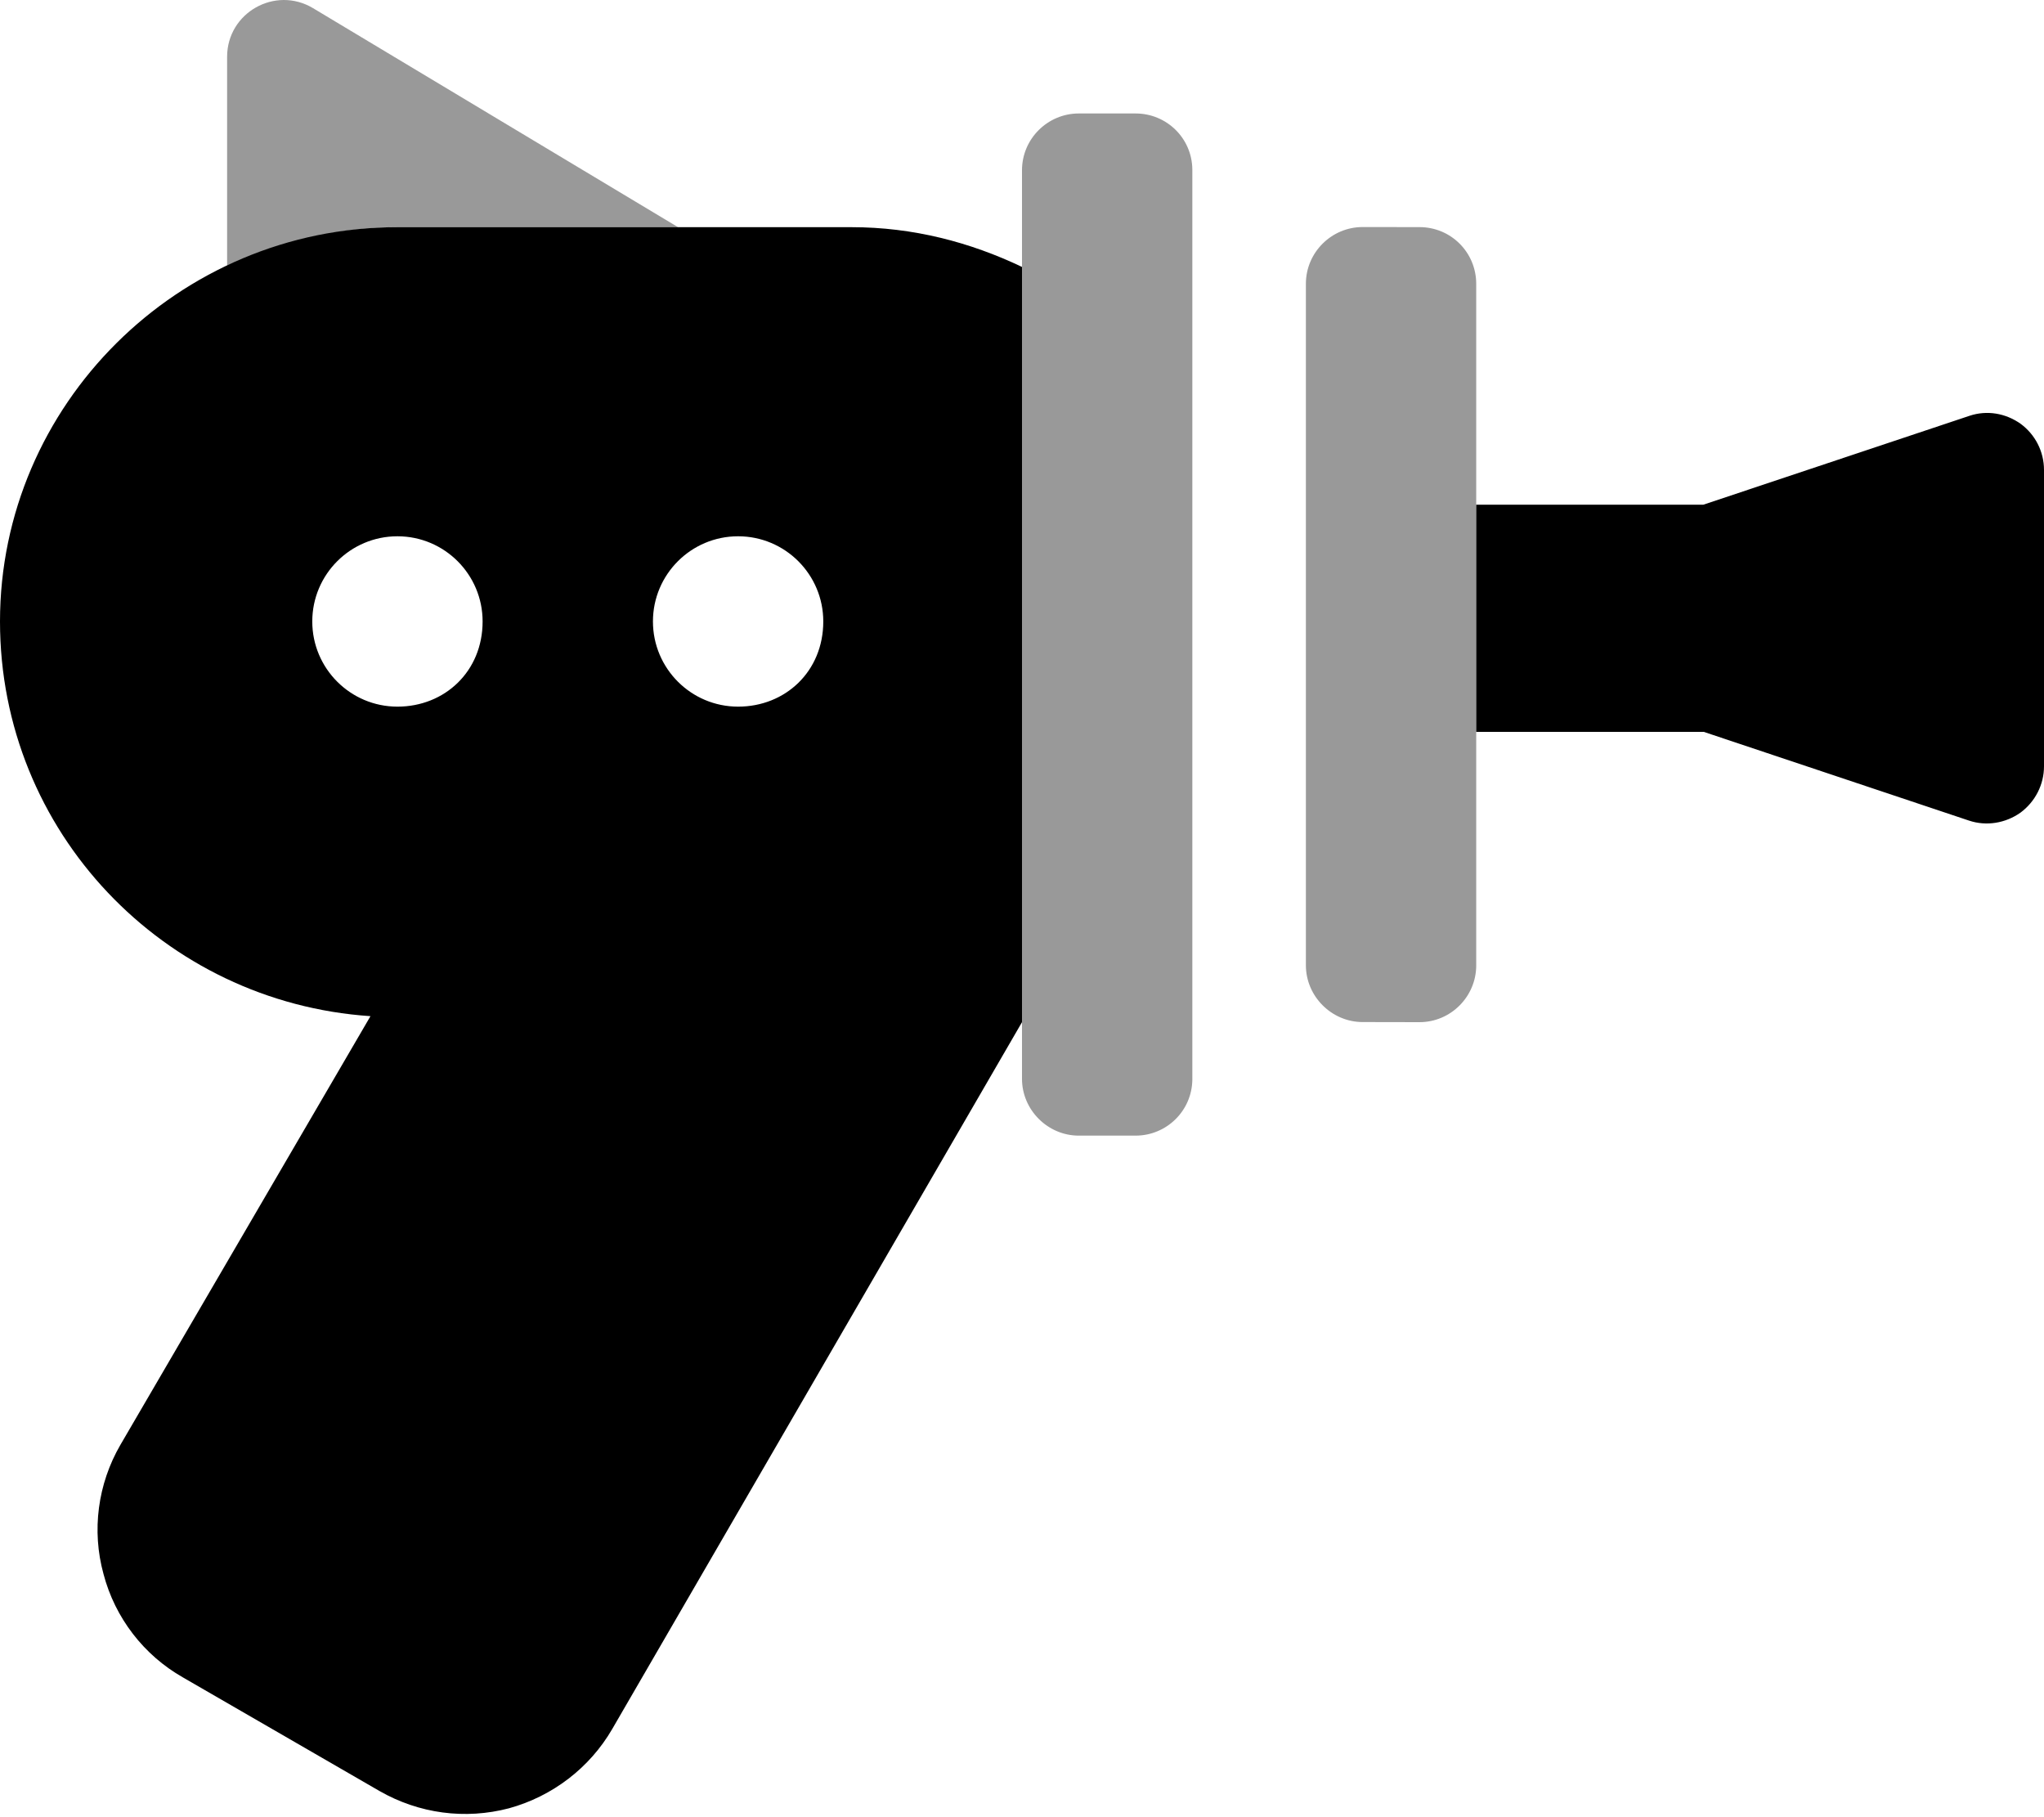
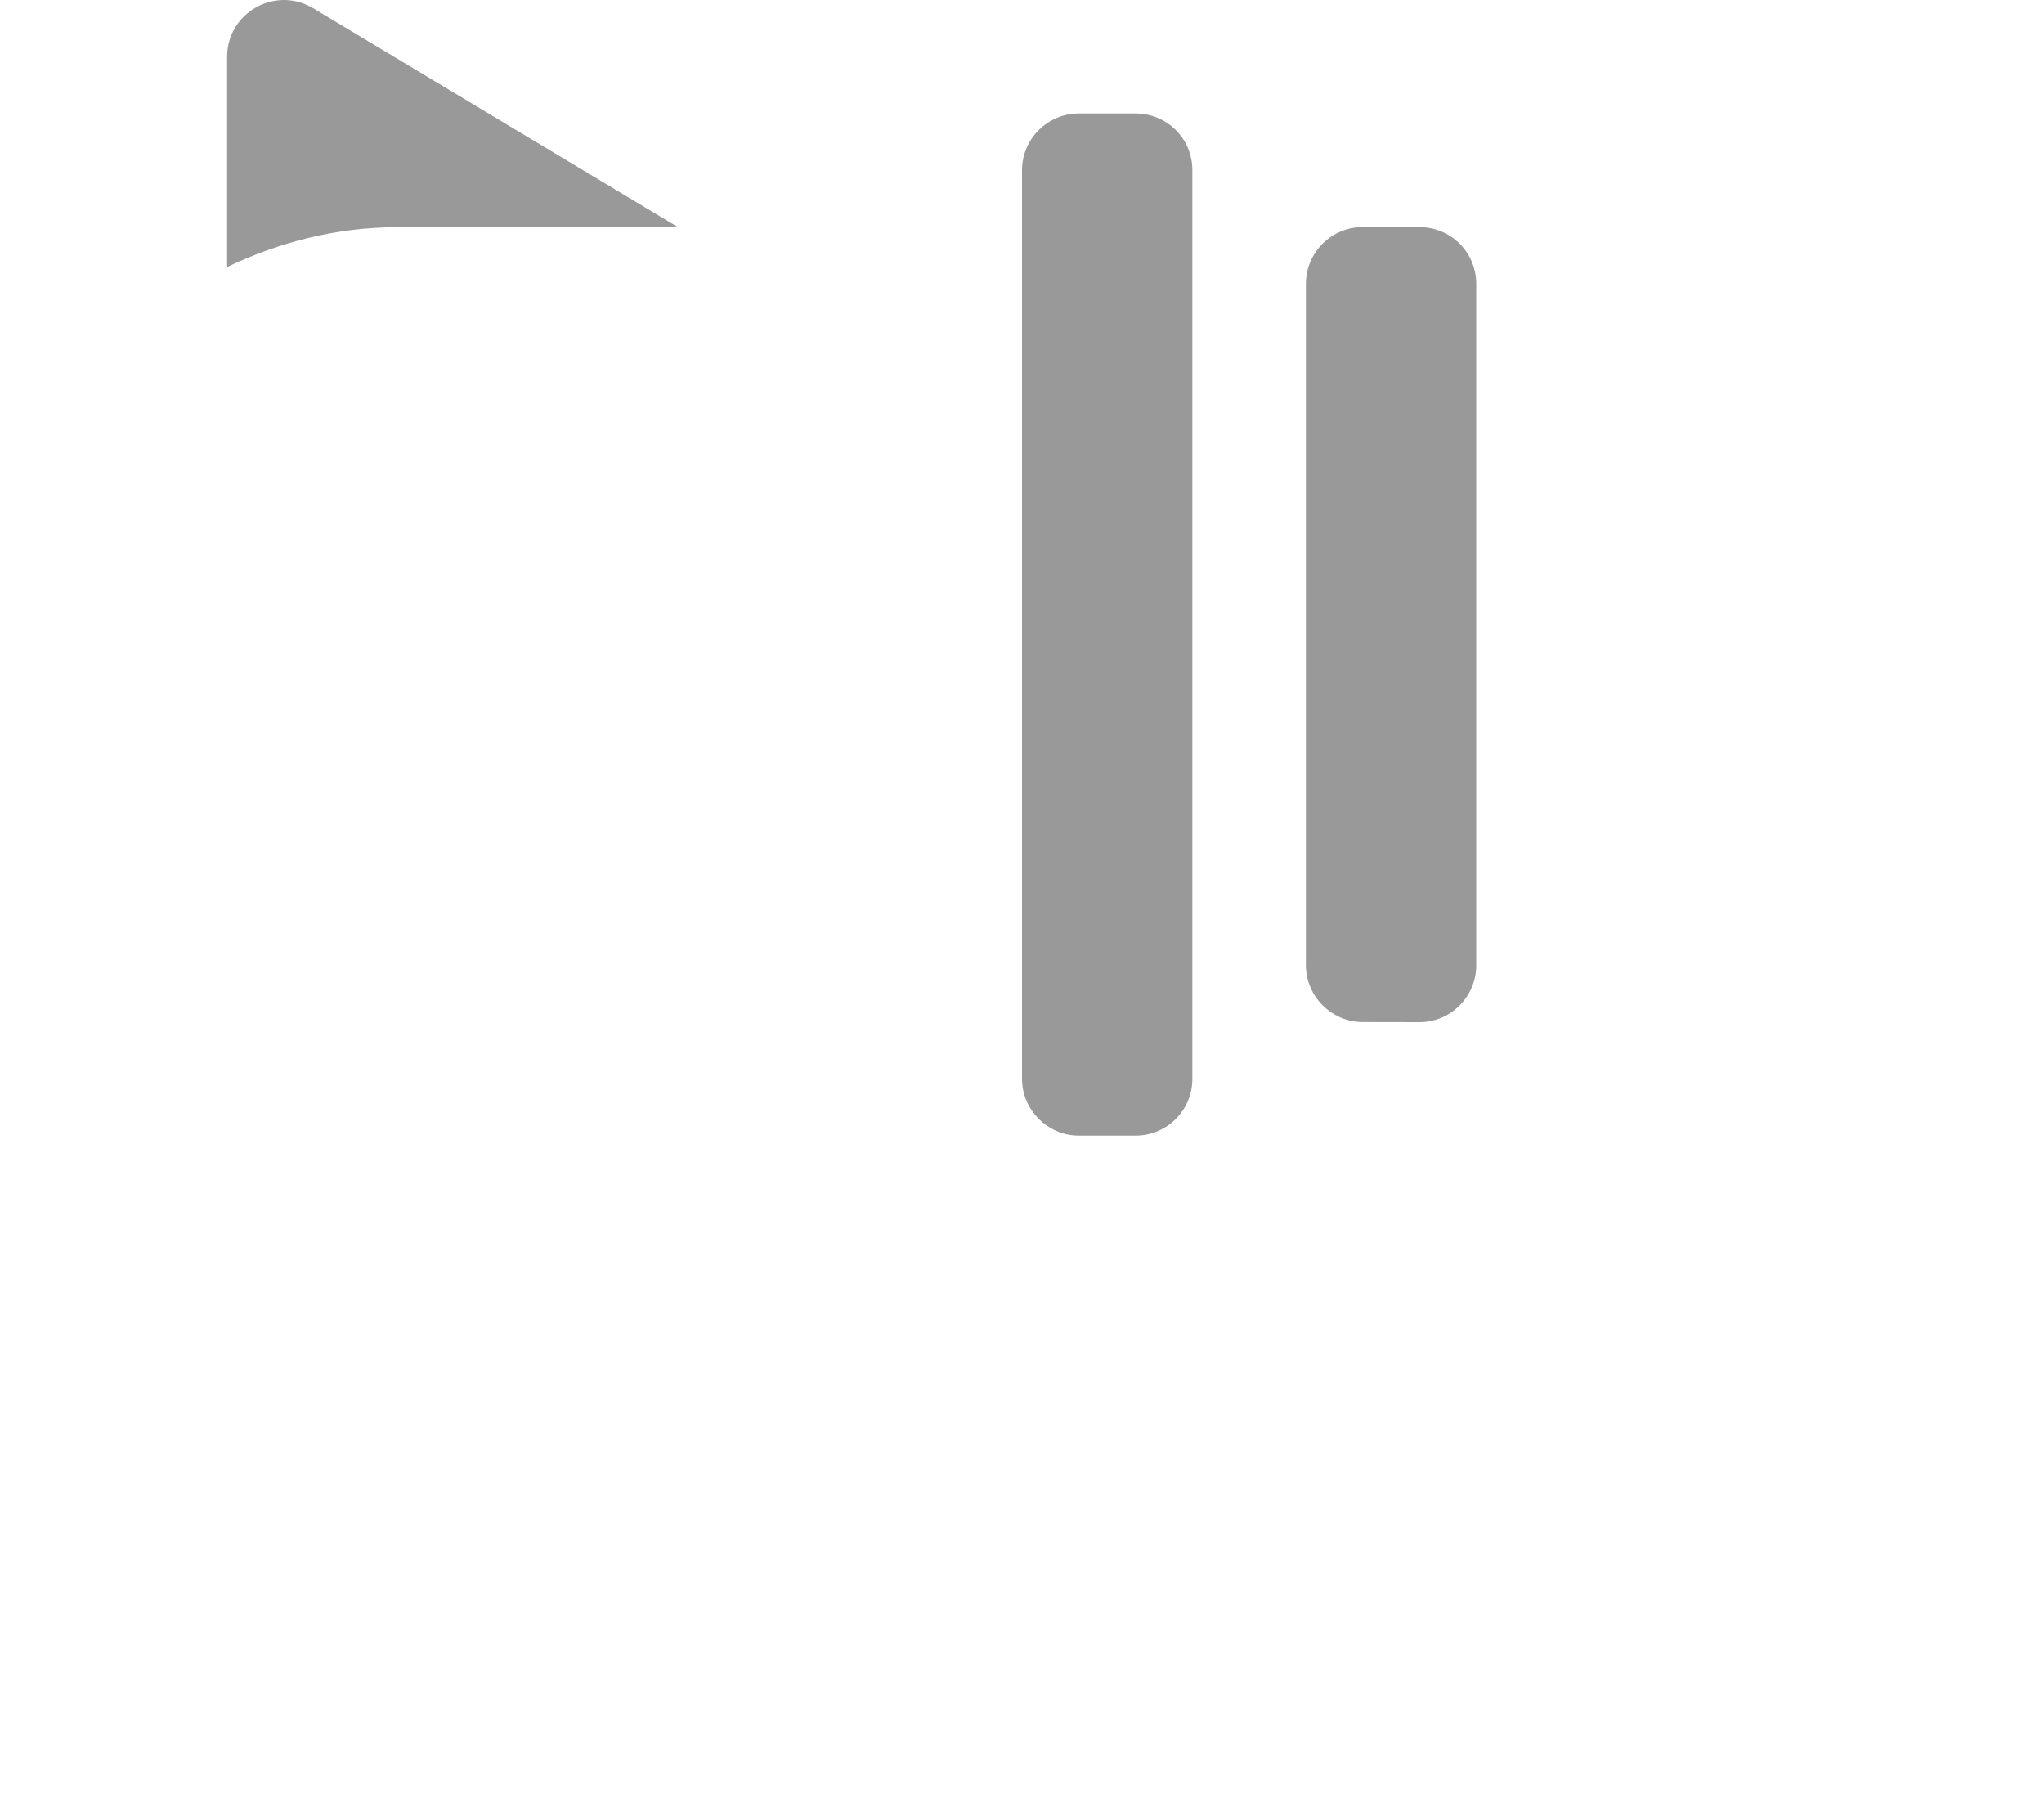
<svg xmlns="http://www.w3.org/2000/svg" viewBox="0 0 576 512">
  <defs>
    <style>.fa-secondary{opacity:.4}</style>
  </defs>
-   <path class="fa-primary" d="M569.4 119.4c-4.25-3.002-9.5-3.877-14.38-2.25L480 142.2h-64v64.01h64.13l74.75 25c4.875 1.625 10.25 .751 14.5-2.251C573.5 225.9 576 221.1 576 215.9V132.4C576 127.2 573.5 122.4 569.4 119.4zM112 64.01c-61.86 0-112 50.14-112 111.1c0 59.26 46.17 107.3 104.4 111.2l-70.48 120.8c-6.375 11-8.125 24.13-4.75 36.38c3.25 12.38 11.38 22.88 22.38 29.13l55.38 32c11.12 6.375 24.12 8.125 36.5 4.875c12.25-3.375 22.75-11.38 29.12-22.38L288 288V75.21C273.4 68.24 257.3 64.01 240 64.01L112 64.01zM112 199.1c-13.25 0-24-10.75-24-24c0-13.25 10.75-24 24-24s24 10.75 24 24C136 189.2 125.3 199.1 112 199.1zM208 199.1c-13.25 0-24-10.75-24-24c0-13.25 10.75-24 24-24s24 10.75 24 24C232 189.2 221.3 199.1 208 199.1z" />
  <path class="fa-secondary" d="M320 31.97h-16c-8.75 0-16 7.128-16 16v256c0 8.752 7.25 16 16 16H320c8.75 0 15.88-6.999 16-15.75V47.72C335.9 38.97 328.8 31.97 320 31.97zM400 63.99L384 63.97c-8.75 0-16 7.126-16 16v192c0 8.752 7.25 16 16 16L400 288c8.875 0 16-7.25 16-16V79.99C416 71.12 408.9 63.99 400 63.99zM64 16.01v59.22c14.6-6.969 30.75-11.22 48-11.22l79.06-.008L88.23 2.309C77.57-4.09 64 3.573 64 16.01z" />
</svg>